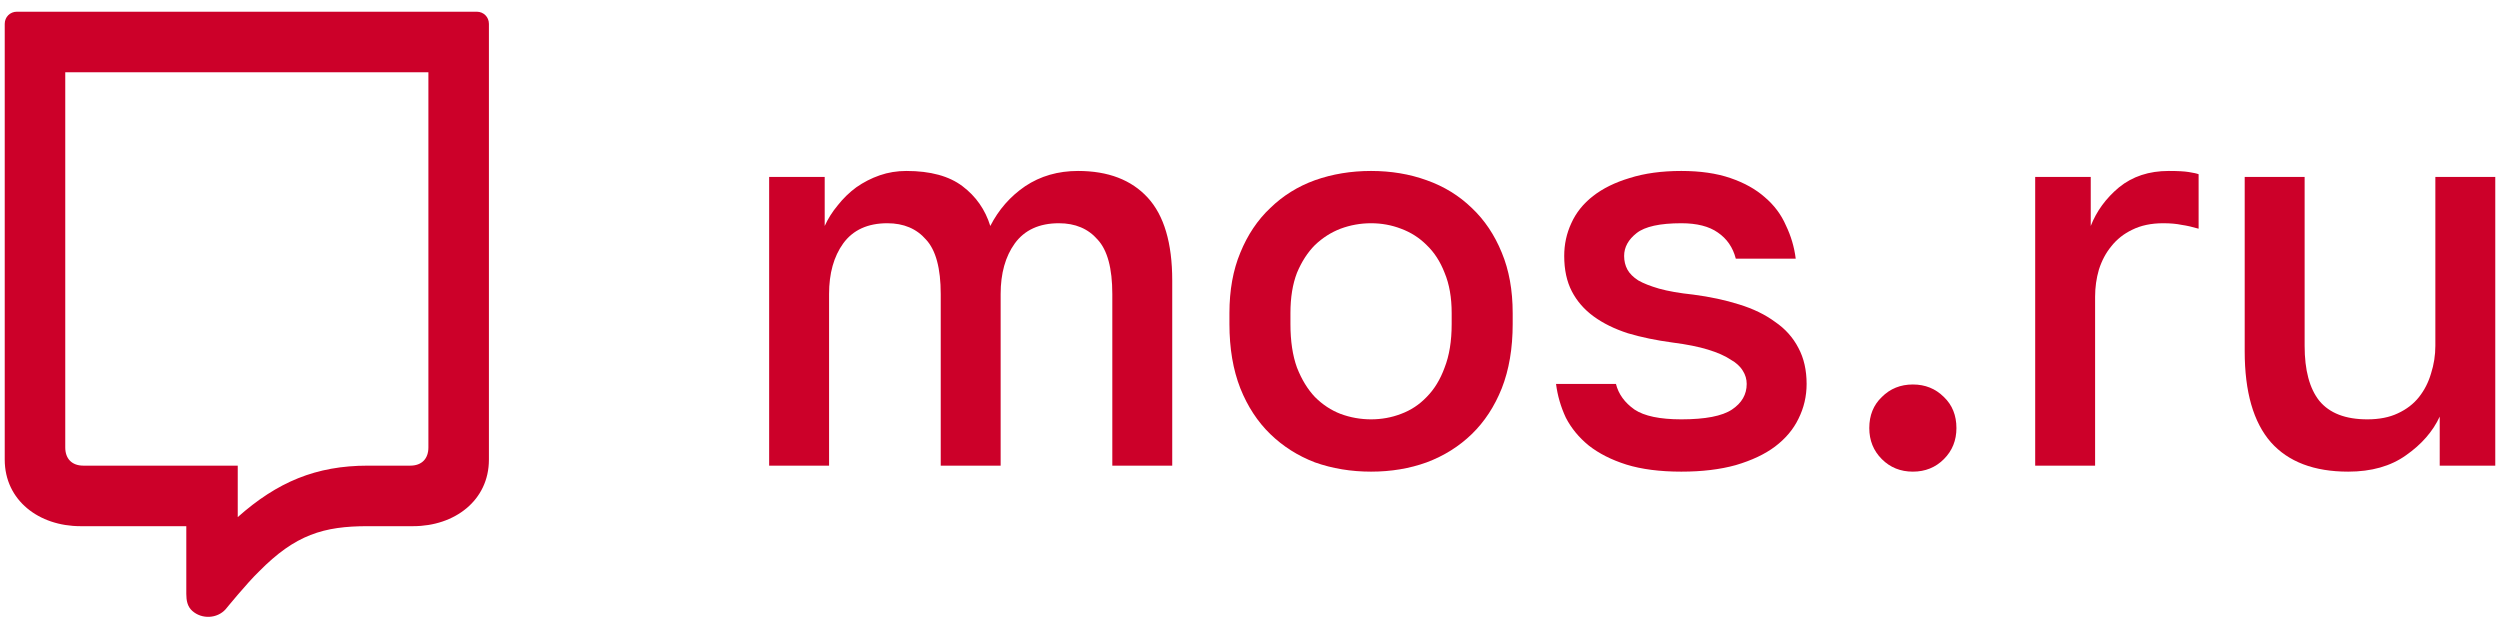
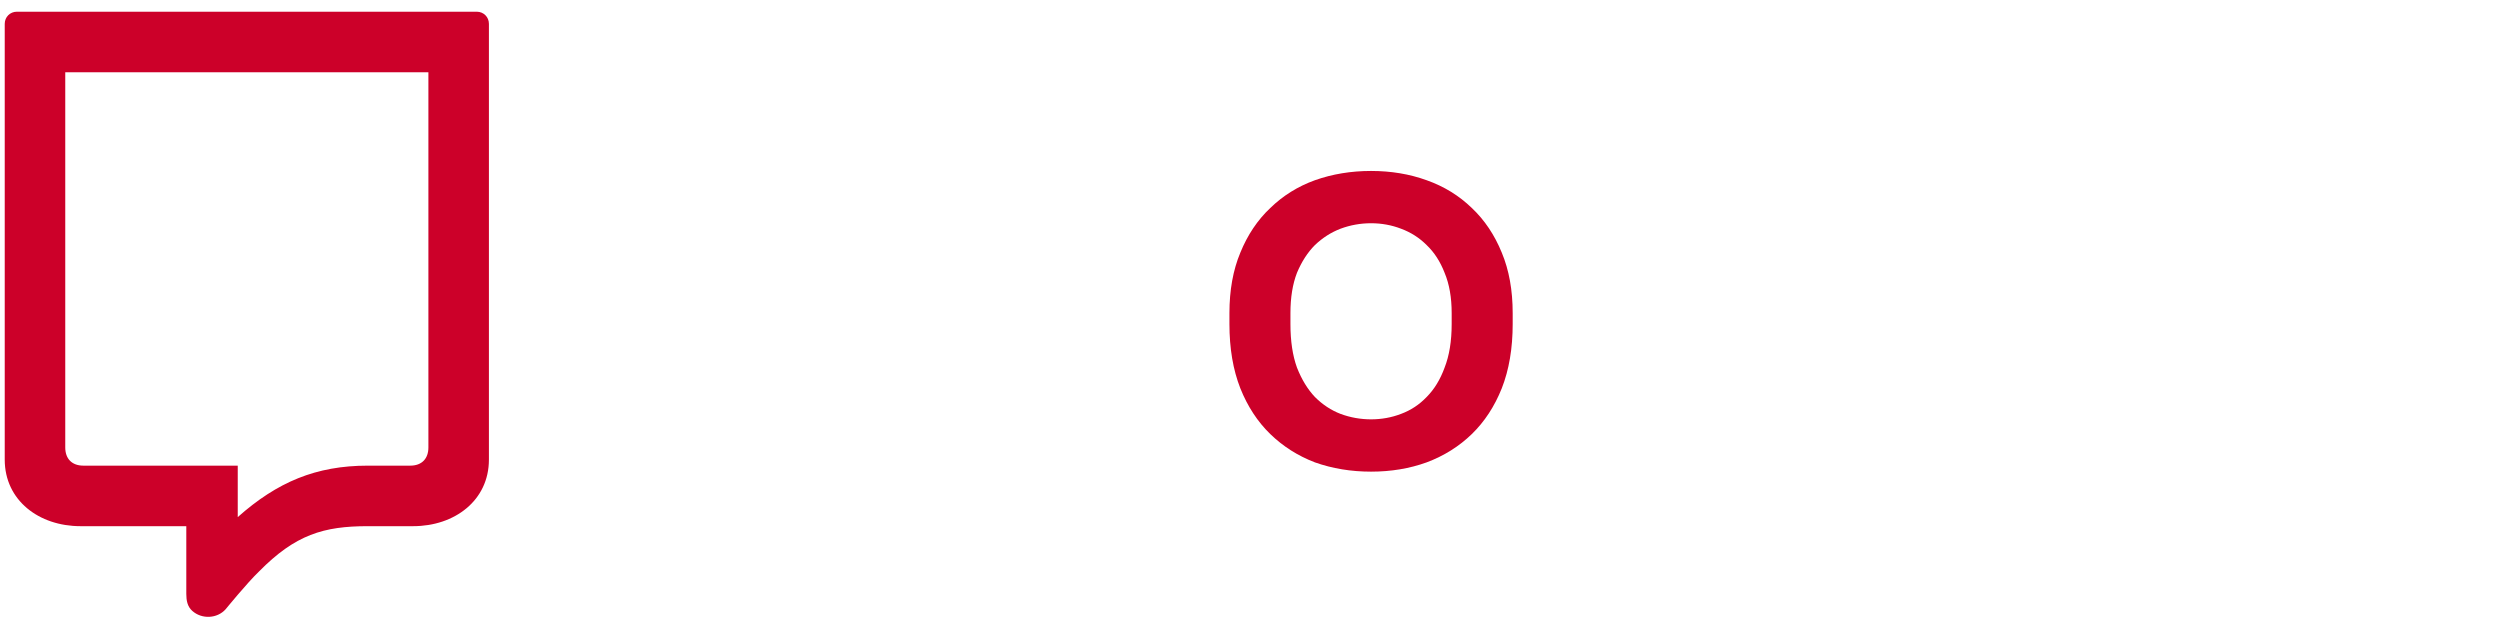
<svg xmlns="http://www.w3.org/2000/svg" width="175" height="44" viewBox="0 0 175 44" fill="none">
-   <path d="M53.84 12.386H57.729V15.818C57.958 15.31 58.263 14.827 58.645 14.369C59.026 13.886 59.458 13.467 59.941 13.111C60.449 12.755 60.996 12.475 61.581 12.272C62.165 12.069 62.788 11.967 63.449 11.967C65.127 11.967 66.436 12.323 67.376 13.035C68.317 13.746 68.965 14.674 69.321 15.818C69.906 14.674 70.719 13.746 71.761 13.035C72.829 12.323 74.062 11.967 75.46 11.967C77.57 11.967 79.197 12.59 80.341 13.835C81.484 15.081 82.056 17.013 82.056 19.631V32.595H77.862V20.584C77.862 18.78 77.519 17.509 76.833 16.771C76.172 16.009 75.269 15.627 74.125 15.627C72.753 15.627 71.723 16.098 71.037 17.038C70.376 17.953 70.045 19.136 70.045 20.584V32.595H65.851V20.584C65.851 18.78 65.508 17.509 64.822 16.771C64.161 16.009 63.258 15.627 62.114 15.627C60.742 15.627 59.712 16.098 59.026 17.038C58.365 17.953 58.035 19.136 58.035 20.584V32.595H53.84V12.386Z" fill="#CC0029" />
  <path d="M95.974 33.015C94.576 33.015 93.267 32.799 92.046 32.367C90.852 31.909 89.81 31.248 88.92 30.384C88.03 29.52 87.331 28.452 86.823 27.181C86.314 25.884 86.06 24.385 86.06 22.682V21.919C86.06 20.317 86.314 18.907 86.823 17.686C87.331 16.441 88.03 15.399 88.92 14.56C89.81 13.696 90.852 13.047 92.046 12.615C93.267 12.183 94.576 11.967 95.974 11.967C97.372 11.967 98.668 12.183 99.863 12.615C101.083 13.047 102.138 13.696 103.028 14.56C103.918 15.399 104.617 16.441 105.125 17.686C105.634 18.907 105.888 20.317 105.888 21.919V22.682C105.888 24.385 105.634 25.884 105.125 27.181C104.617 28.452 103.918 29.52 103.028 30.384C102.138 31.248 101.083 31.909 99.863 32.367C98.668 32.799 97.372 33.015 95.974 33.015ZM95.974 29.354C96.711 29.354 97.41 29.227 98.071 28.973C98.757 28.719 99.355 28.325 99.863 27.791C100.397 27.257 100.817 26.571 101.122 25.732C101.452 24.893 101.617 23.876 101.617 22.682V21.919C101.617 20.826 101.452 19.885 101.122 19.097C100.817 18.309 100.397 17.661 99.863 17.153C99.355 16.644 98.757 16.263 98.071 16.009C97.41 15.755 96.711 15.627 95.974 15.627C95.237 15.627 94.525 15.755 93.839 16.009C93.178 16.263 92.58 16.644 92.046 17.153C91.538 17.661 91.119 18.309 90.788 19.097C90.483 19.885 90.331 20.826 90.331 21.919V22.682C90.331 23.876 90.483 24.893 90.788 25.732C91.119 26.571 91.538 27.257 92.046 27.791C92.58 28.325 93.178 28.719 93.839 28.973C94.525 29.227 95.237 29.354 95.974 29.354Z" fill="#CC0029" />
-   <path d="M117.693 33.015C116.193 33.015 114.91 32.85 113.842 32.519C112.8 32.189 111.923 31.744 111.211 31.185C110.525 30.625 109.991 29.977 109.61 29.24C109.254 28.477 109.025 27.689 108.923 26.876H113.117C113.295 27.588 113.728 28.185 114.414 28.668C115.1 29.126 116.193 29.354 117.693 29.354C119.371 29.354 120.553 29.126 121.239 28.668C121.926 28.21 122.269 27.613 122.269 26.876C122.269 26.546 122.18 26.24 122.002 25.961C121.824 25.656 121.532 25.389 121.125 25.16C120.743 24.906 120.222 24.677 119.562 24.474C118.901 24.27 118.074 24.105 117.083 23.978C115.939 23.825 114.897 23.609 113.956 23.33C113.016 23.025 112.215 22.631 111.554 22.148C110.893 21.665 110.385 21.08 110.029 20.394C109.673 19.707 109.495 18.881 109.495 17.915C109.495 17.102 109.66 16.339 109.991 15.627C110.321 14.89 110.83 14.255 111.516 13.721C112.202 13.187 113.054 12.768 114.071 12.463C115.113 12.132 116.32 11.967 117.693 11.967C119.015 11.967 120.159 12.132 121.125 12.463C122.091 12.793 122.892 13.238 123.527 13.797C124.188 14.357 124.684 15.018 125.014 15.78C125.37 16.517 125.599 17.293 125.7 18.106H121.506C121.303 17.318 120.883 16.708 120.248 16.276C119.638 15.844 118.786 15.627 117.693 15.627C116.193 15.627 115.151 15.856 114.566 16.314C113.982 16.771 113.689 17.305 113.689 17.915C113.689 18.271 113.766 18.589 113.918 18.869C114.071 19.148 114.325 19.402 114.681 19.631C115.037 19.835 115.52 20.025 116.13 20.203C116.765 20.381 117.566 20.521 118.532 20.623C119.701 20.775 120.769 21.004 121.735 21.309C122.726 21.614 123.565 22.021 124.251 22.529C124.963 23.012 125.51 23.622 125.891 24.359C126.272 25.071 126.463 25.91 126.463 26.876C126.463 27.74 126.272 28.554 125.891 29.316C125.535 30.053 124.989 30.702 124.251 31.261C123.54 31.795 122.625 32.227 121.506 32.557C120.413 32.862 119.142 33.015 117.693 33.015Z" fill="#CC0029" />
-   <path d="M133.9 33.015C133.036 33.015 132.311 32.723 131.727 32.138C131.142 31.553 130.85 30.829 130.85 29.965C130.85 29.075 131.142 28.35 131.727 27.791C132.311 27.206 133.036 26.914 133.9 26.914C134.764 26.914 135.489 27.206 136.073 27.791C136.658 28.35 136.95 29.075 136.95 29.965C136.95 30.829 136.658 31.553 136.073 32.138C135.489 32.723 134.764 33.015 133.9 33.015Z" fill="#CC0029" />
-   <path d="M142.463 12.386H146.352V15.818C146.759 14.776 147.42 13.874 148.335 13.111C149.276 12.348 150.432 11.967 151.804 11.967C152.44 11.967 152.91 11.992 153.216 12.043C153.546 12.094 153.776 12.145 153.903 12.196V16.009C153.47 15.882 153.077 15.793 152.72 15.742C152.364 15.666 151.931 15.627 151.424 15.627C150.585 15.627 149.86 15.78 149.25 16.085C148.666 16.365 148.183 16.746 147.801 17.229C147.42 17.686 147.128 18.233 146.924 18.869C146.746 19.479 146.657 20.114 146.657 20.775V32.595H142.463V12.386Z" fill="#CC0029" />
-   <path d="M164.374 33.015C161.985 33.015 160.181 32.328 158.96 30.956C157.739 29.557 157.129 27.435 157.129 24.588V12.386H161.324V24.207C161.324 25.91 161.666 27.193 162.353 28.058C163.066 28.922 164.184 29.354 165.709 29.354C166.548 29.354 167.259 29.214 167.845 28.935C168.454 28.655 168.951 28.274 169.332 27.791C169.713 27.308 169.991 26.761 170.17 26.151C170.374 25.516 170.475 24.867 170.475 24.207V12.386H174.669V32.595H170.78V29.163C170.297 30.206 169.509 31.108 168.417 31.871C167.348 32.633 166.001 33.015 164.374 33.015Z" fill="#CC0029" />
  <path fill-rule="evenodd" clip-rule="evenodd" d="M5.627 36.832H13.041V41.57C13.041 42.031 13.116 42.457 13.46 42.763C14.126 43.358 15.201 43.312 15.795 42.646C15.795 42.646 17.288 40.813 18.125 40.01C20.678 37.417 22.663 36.832 25.751 36.832H28.928C31.815 36.832 34.224 35.038 34.224 32.172V1.668C34.224 1.192 33.852 0.82 33.377 0.82H1.178C0.703 0.82 0.331 1.192 0.331 1.668V32.172C0.331 35.038 2.74 36.832 5.627 36.832ZM4.568 31.324V5.057H29.988V31.324C29.988 32.094 29.54 32.595 28.717 32.595H25.751C22.125 32.595 19.411 33.739 16.642 36.197V32.595H5.839C5.015 32.595 4.568 32.094 4.568 31.324Z" fill="#CC0029" />
</svg>